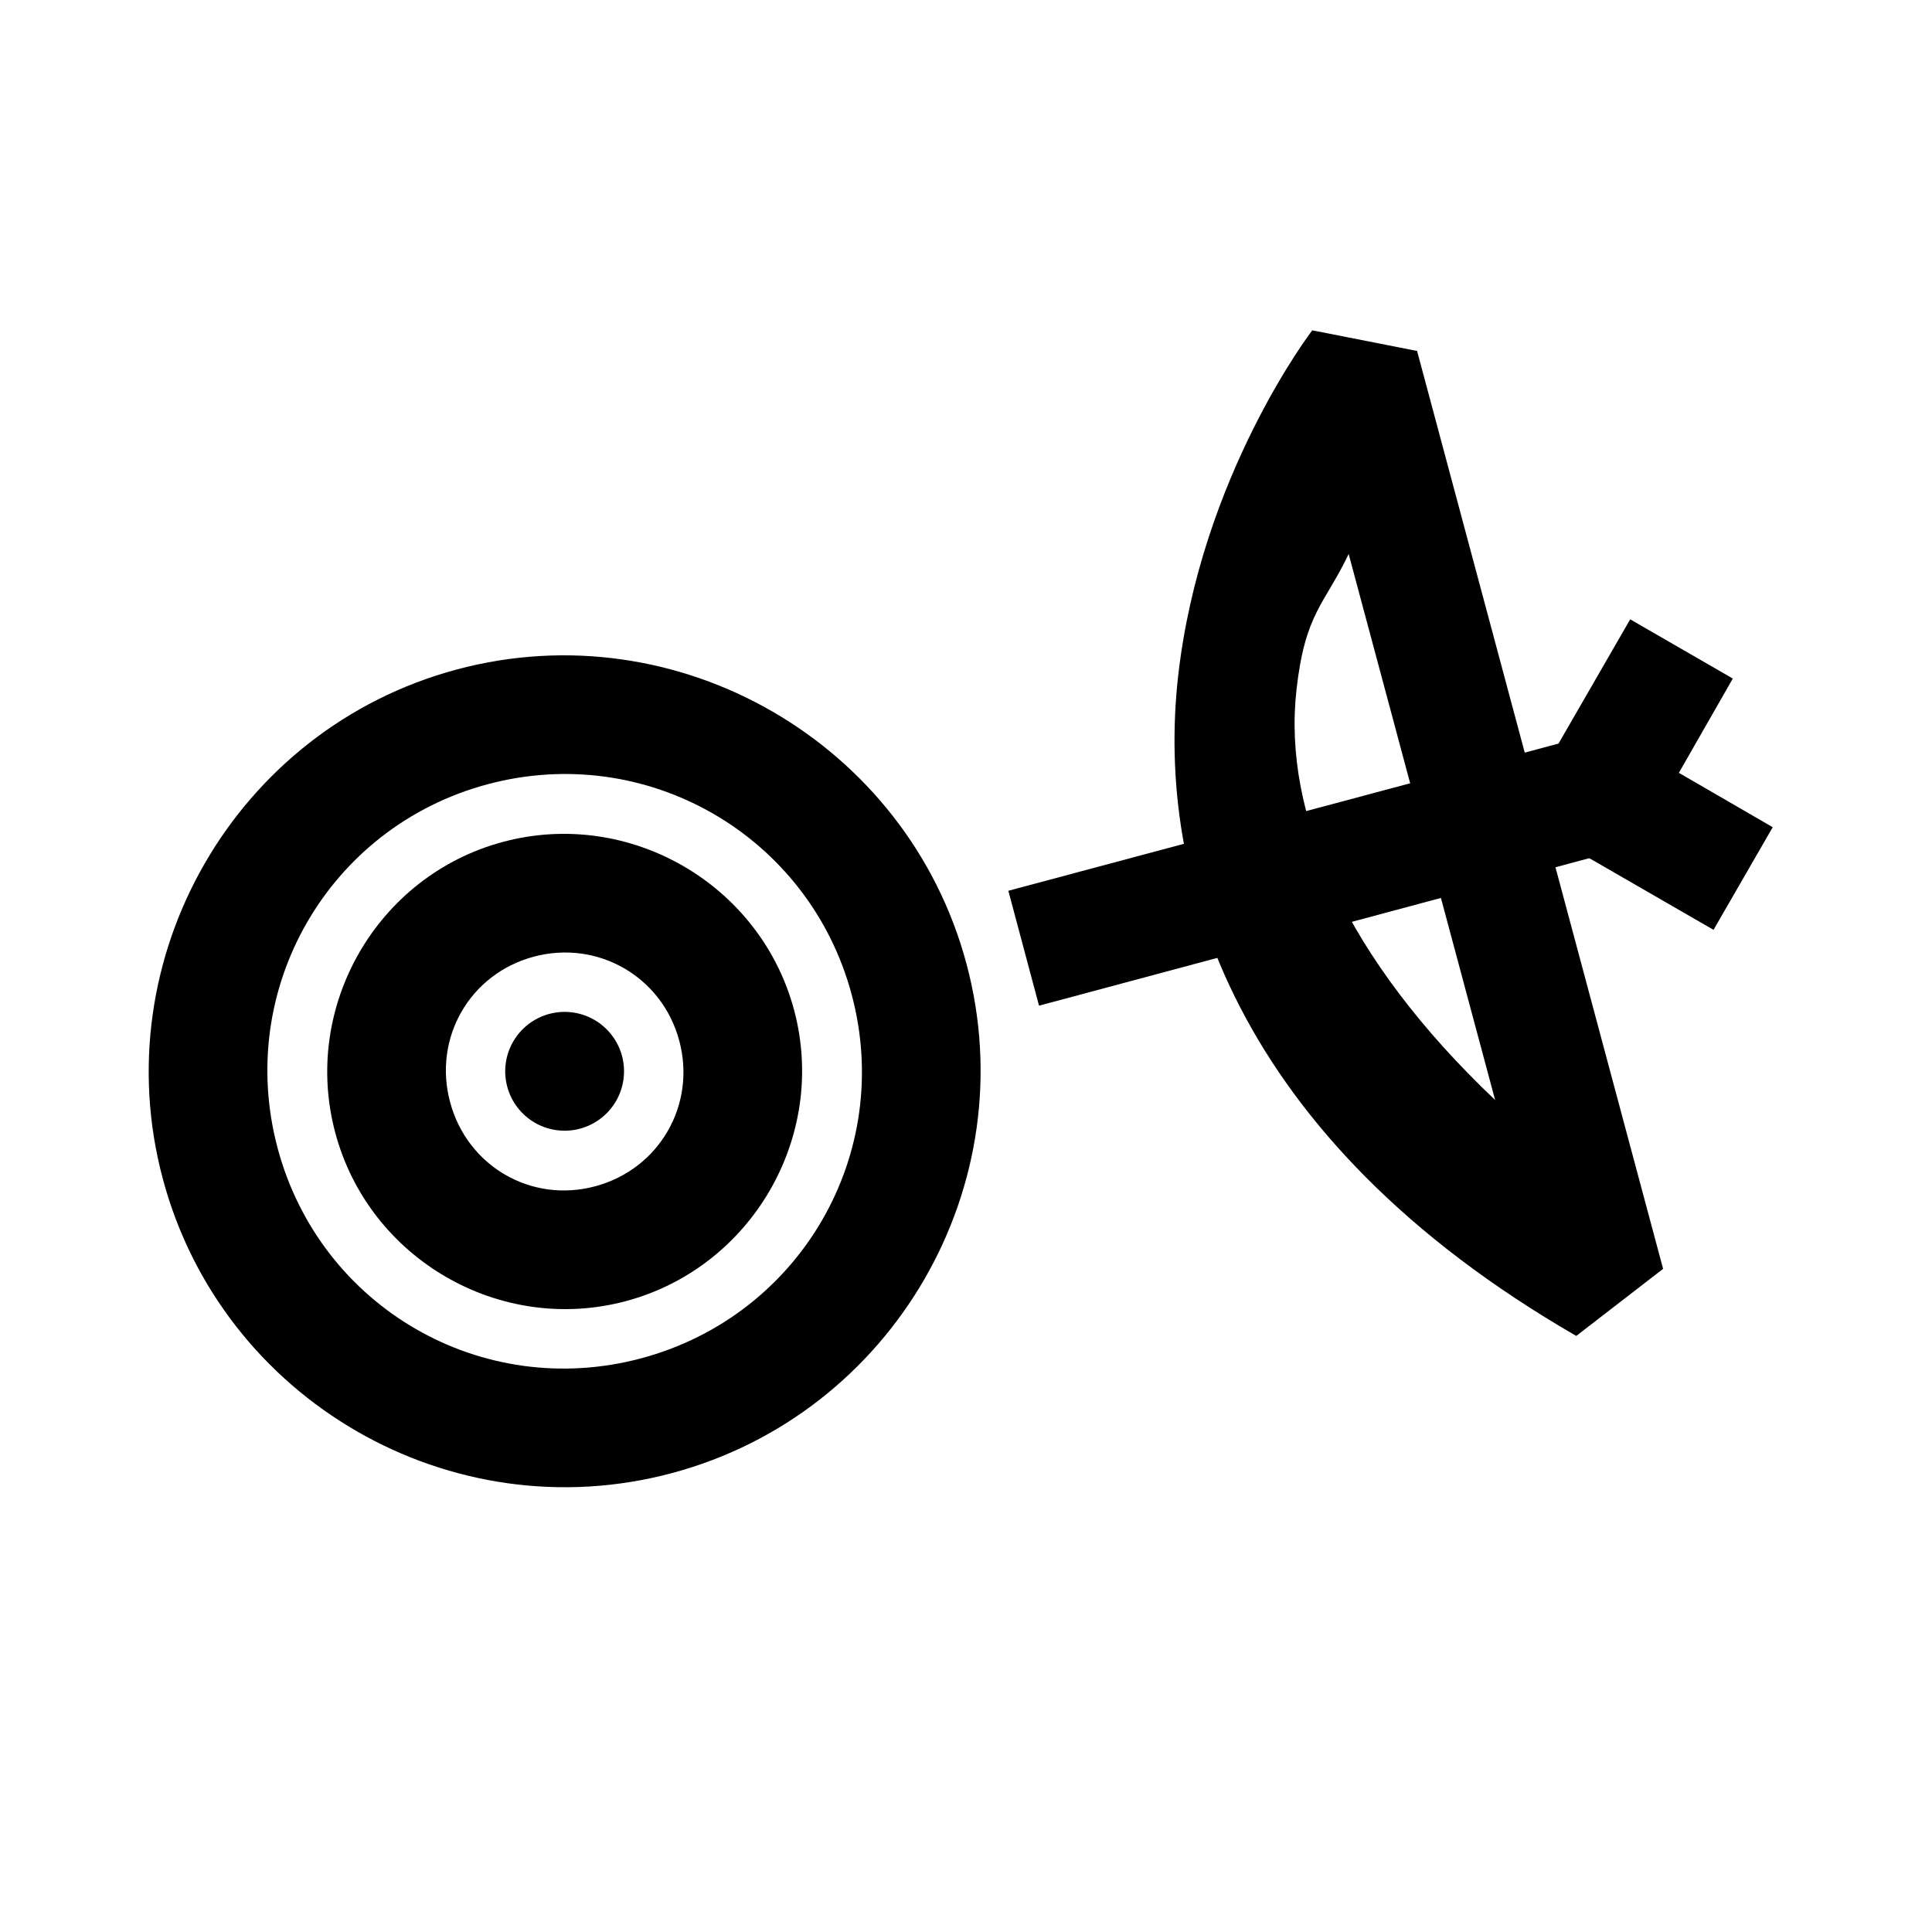
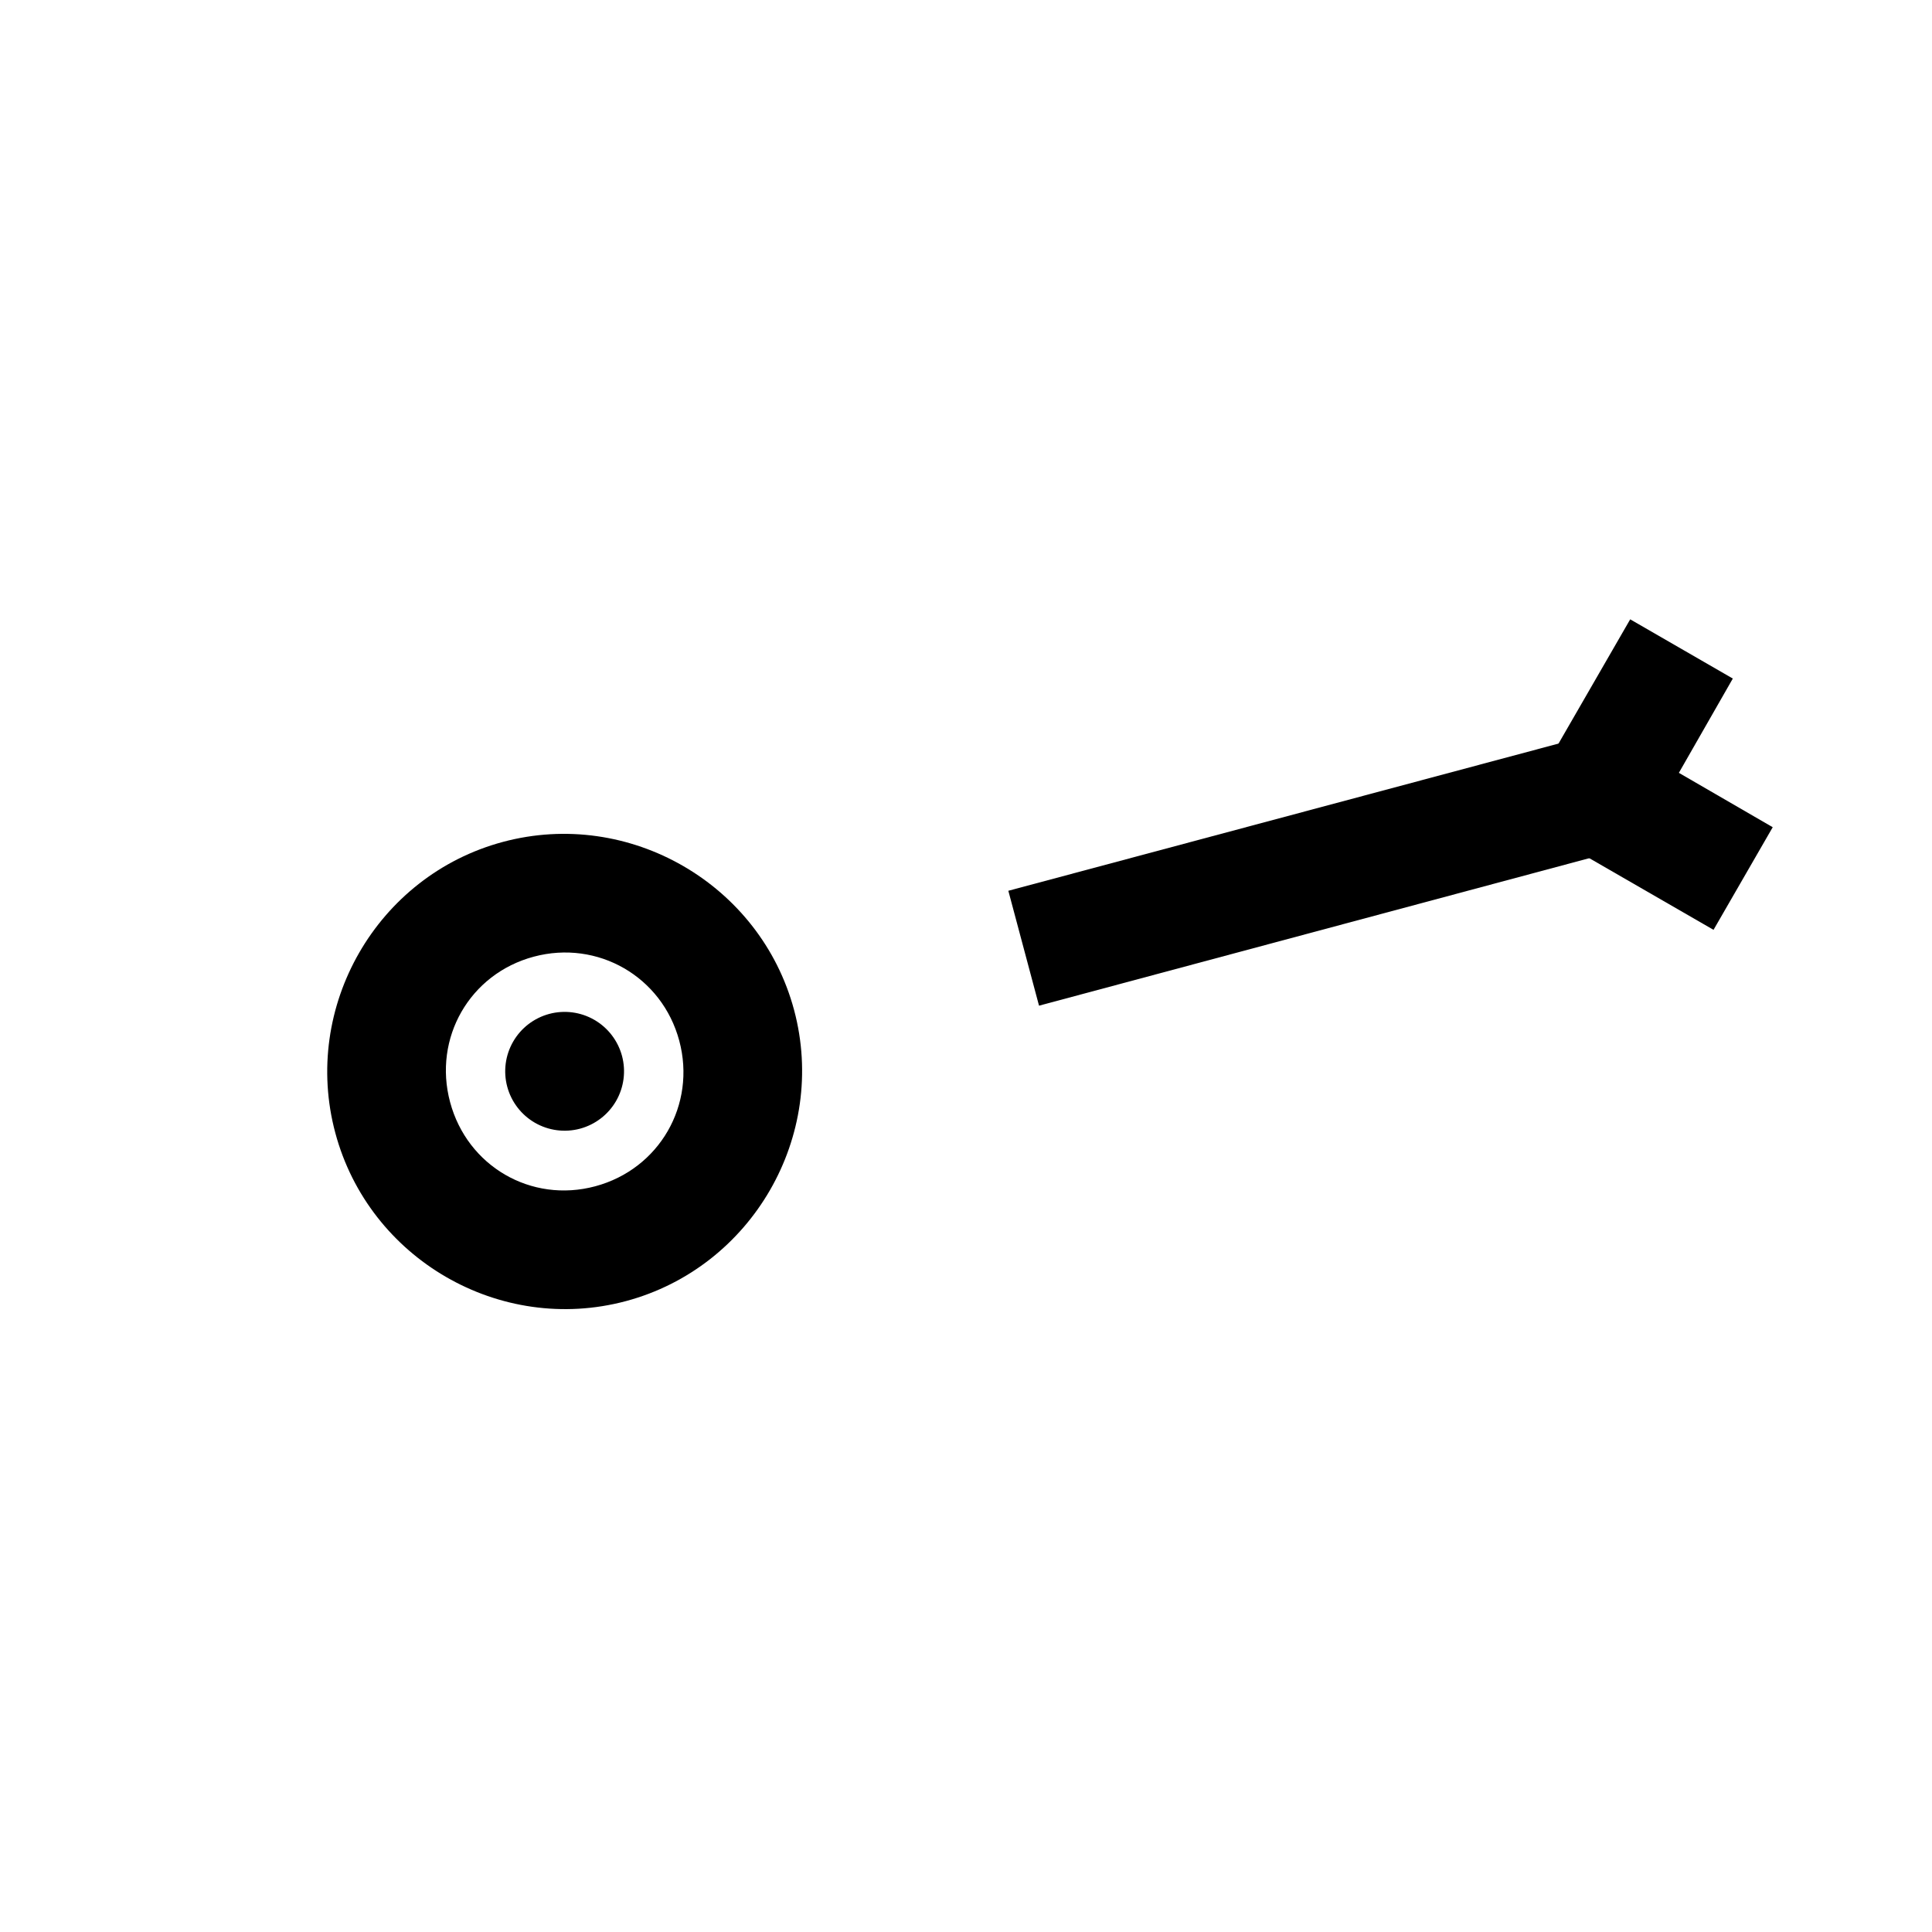
<svg xmlns="http://www.w3.org/2000/svg" fill="#000000" width="800px" height="800px" version="1.1" viewBox="144 144 512 512">
  <g>
    <path d="m277.29 367.11c-33.418 8.953-53.387 43.703-44.43 77.117 8.953 33.418 43.621 53.527 77.035 44.574 33.414-8.957 53.496-43.734 44.543-77.152-8.953-33.414-43.734-53.492-77.148-44.539zm8.148 30.422c16.98-4.551 34.027 5.293 38.574 22.27 4.551 16.98-5.293 34.027-22.27 38.574-16.977 4.551-33.914-5.32-38.461-22.301-4.551-16.977 5.18-33.992 22.156-38.543z" />
    <path d="m308.84 423.83c1.078 4.035 0.512 8.332-1.574 11.949-2.09 3.613-5.527 6.254-9.559 7.336-4.035 1.078-8.332 0.512-11.949-1.574-3.617-2.09-6.254-5.527-7.336-9.559-1.078-4.035-0.516-8.332 1.574-11.949 2.086-3.617 5.527-6.254 9.559-7.336 4.035-1.078 8.332-0.516 11.949 1.574 3.613 2.086 6.254 5.527 7.336 9.559z" />
-     <path d="m265.04 321.42c-58.609 15.707-93.582 76.441-77.875 135.05 15.703 58.613 76.328 93.613 134.94 77.906 58.613-15.703 93.727-76.355 78.02-134.97-15.703-58.609-76.469-93.691-135.08-77.988zm8.152 30.422c42.176-11.301 85.207 13.543 96.508 55.719s-13.574 85.094-55.746 96.395c-42.176 11.301-85.066-13.461-96.367-55.637-11.301-42.172 13.434-85.176 55.605-96.477z" />
-     <path d="m491.76 231.54s-29.621 38.582-35.562 91.816c-5.941 53.23 14.719 122.25 105.53 174.68l23.012-17.781-65.199-243.25zm9.648 59.273 38.816 144.7c-39.543-37.516-56.332-75.664-52.648-108.67 2.289-20.496 7.414-22.562 13.832-36.027z" />
    <path d="m578.46 335.32-167.24 44.746 8.133 30.449 167.36-44.859z" />
    <path d="m576.02 308.13-30.102 52.184 52.184 30.102 15.688-27.195-24.871-14.41 14.297-24.988z" />
  </g>
</svg>